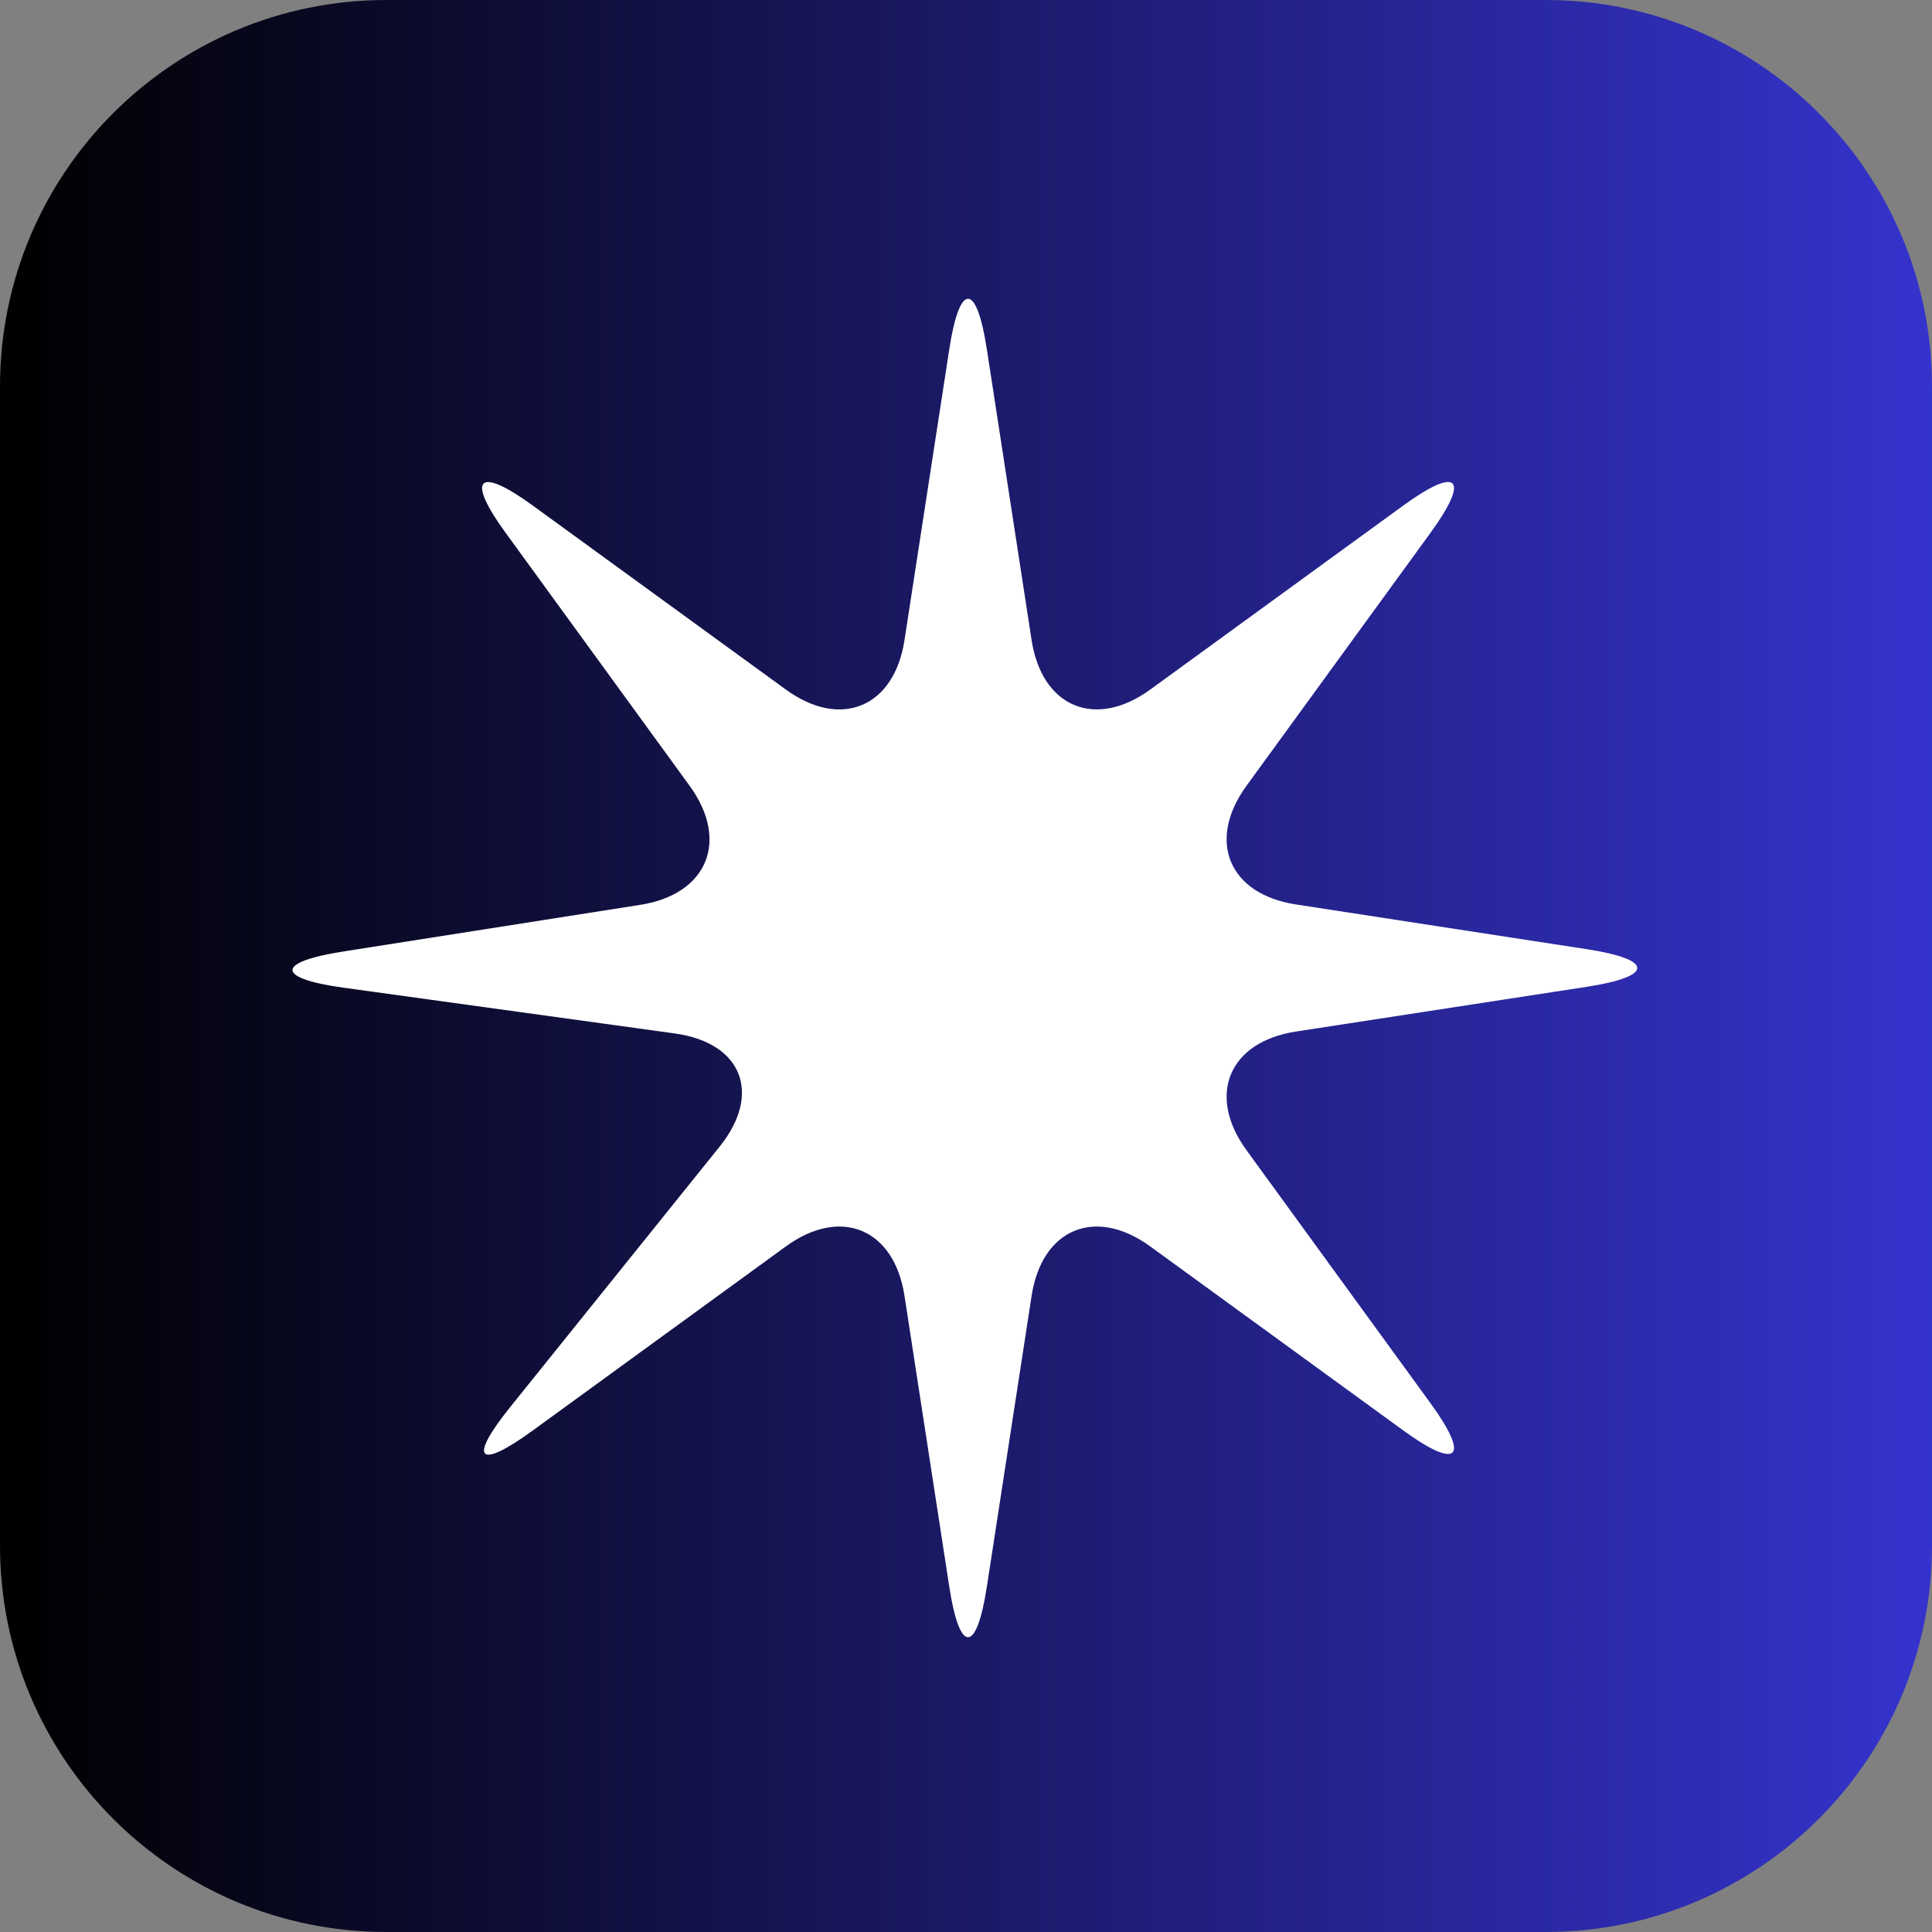
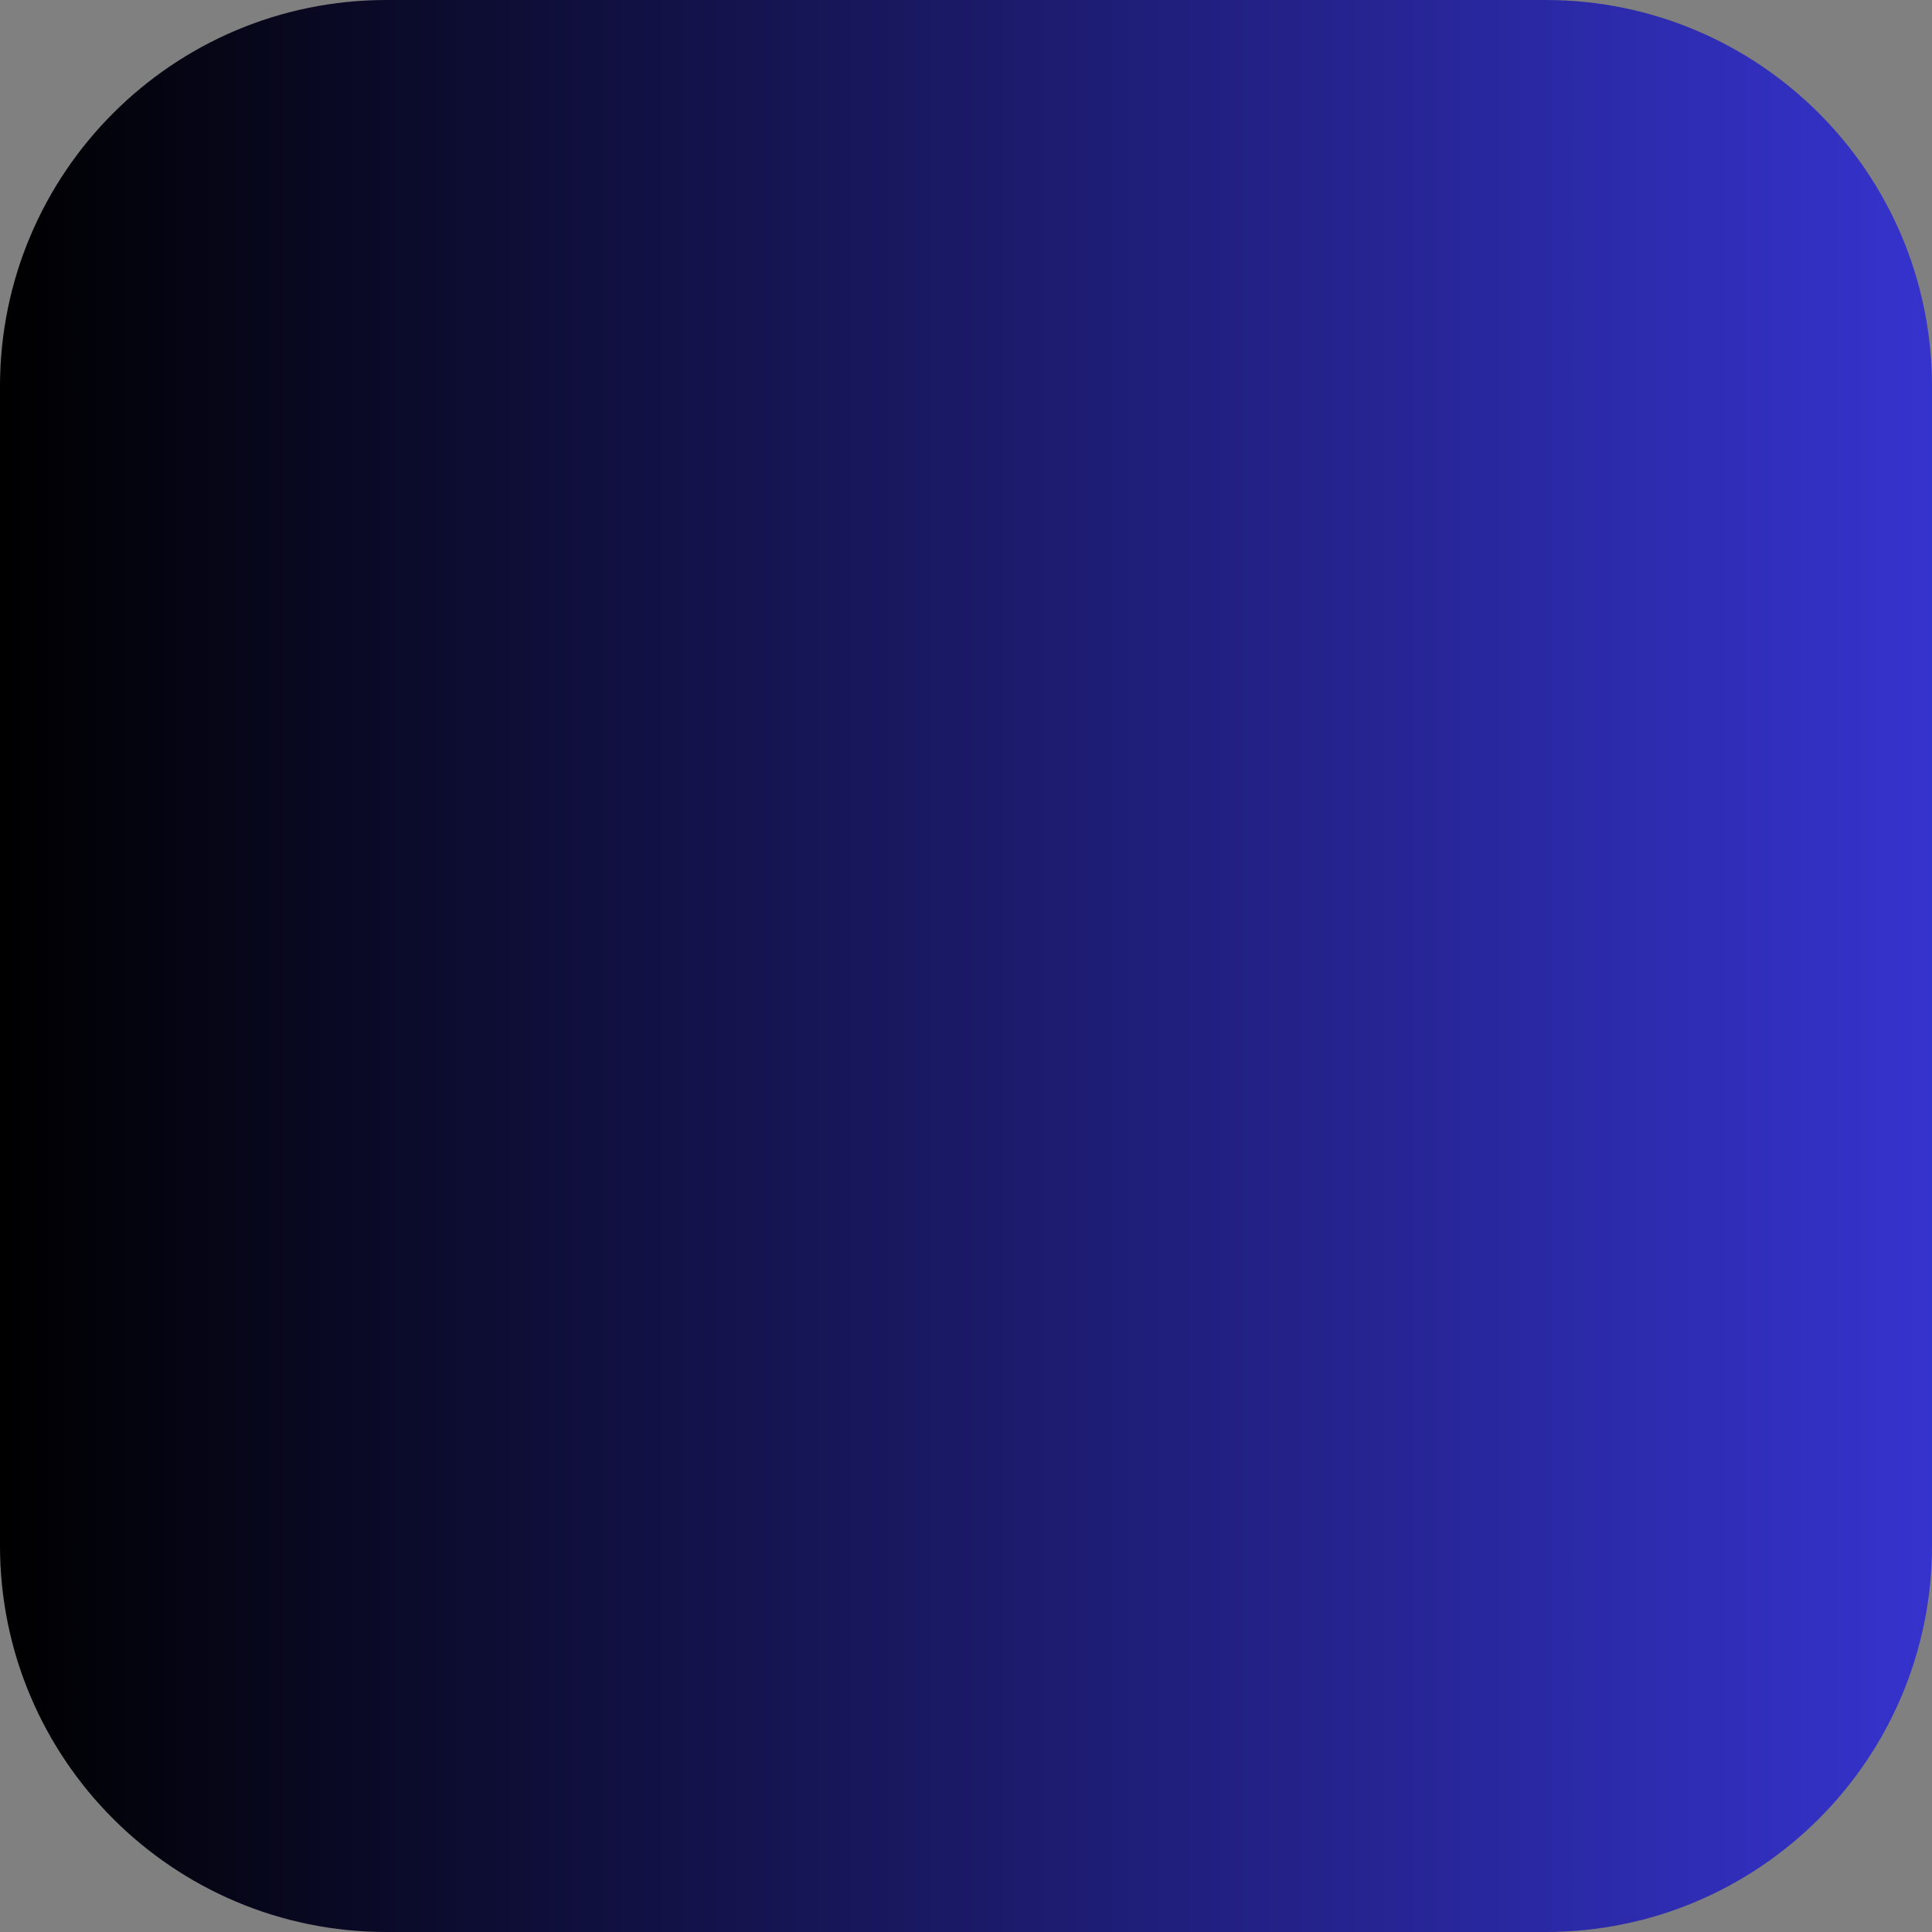
<svg xmlns="http://www.w3.org/2000/svg" width="500" height="500" version="1.0" viewBox="0 0 375 375">
  <rect x="0" y="0" width="375" height="375" fill="#808080" stroke="none" />
  <defs>
    <linearGradient id="b" x1="0" x2="256" y1="128" y2="128" gradientTransform="scale(1.465)" gradientUnits="userSpaceOnUse">
      <stop offset="0" />
      <stop offset=".004" stop-color="#000001" />
      <stop offset=".008" stop-color="#000002" />
      <stop offset=".012" stop-color="#010102" />
      <stop offset=".016" stop-color="#010103" />
      <stop offset=".02" stop-color="#010104" />
      <stop offset=".023" stop-color="#010105" />
      <stop offset=".027" stop-color="#010106" />
      <stop offset=".031" stop-color="#020206" />
      <stop offset=".035" stop-color="#020207" />
      <stop offset=".039" stop-color="#020208" />
      <stop offset=".043" stop-color="#020209" />
      <stop offset=".047" stop-color="#02020A" />
      <stop offset=".051" stop-color="#03030A" />
      <stop offset=".055" stop-color="#03030B" />
      <stop offset=".059" stop-color="#03030C" />
      <stop offset=".063" stop-color="#03030D" />
      <stop offset=".066" stop-color="#04030E" />
      <stop offset=".07" stop-color="#04040E" />
      <stop offset=".074" stop-color="#04040F" />
      <stop offset=".078" stop-color="#040410" />
      <stop offset=".082" stop-color="#040411" />
      <stop offset=".086" stop-color="#050412" />
      <stop offset=".09" stop-color="#050512" />
      <stop offset=".094" stop-color="#050513" />
      <stop offset=".098" stop-color="#050514" />
      <stop offset=".102" stop-color="#050515" />
      <stop offset=".105" stop-color="#060516" />
      <stop offset=".109" stop-color="#060616" />
      <stop offset=".113" stop-color="#060617" />
      <stop offset=".117" stop-color="#060618" />
      <stop offset=".121" stop-color="#060619" />
      <stop offset=".125" stop-color="#07061A" />
      <stop offset=".129" stop-color="#07071A" />
      <stop offset=".133" stop-color="#07071B" />
      <stop offset=".137" stop-color="#07071C" />
      <stop offset=".141" stop-color="#07071D" />
      <stop offset=".145" stop-color="#08071E" />
      <stop offset=".148" stop-color="#08081E" />
      <stop offset=".152" stop-color="#08081F" />
      <stop offset=".156" stop-color="#080820" />
      <stop offset=".16" stop-color="#080821" />
      <stop offset=".164" stop-color="#090822" />
      <stop offset=".168" stop-color="#090922" />
      <stop offset=".172" stop-color="#090923" />
      <stop offset=".176" stop-color="#090924" />
      <stop offset=".18" stop-color="#0A0925" />
      <stop offset=".184" stop-color="#0A0926" />
      <stop offset=".188" stop-color="#0A0A26" />
      <stop offset=".191" stop-color="#0A0A27" />
      <stop offset=".195" stop-color="#0A0A28" />
      <stop offset=".199" stop-color="#0B0A29" />
      <stop offset=".203" stop-color="#0B0A2A" />
      <stop offset=".207" stop-color="#0B0B2A" />
      <stop offset=".211" stop-color="#0B0B2B" />
      <stop offset=".215" stop-color="#0B0B2C" />
      <stop offset=".219" stop-color="#0C0B2D" />
      <stop offset=".223" stop-color="#0C0B2E" />
      <stop offset=".227" stop-color="#0C0C2E" />
      <stop offset=".23" stop-color="#0C0C2F" />
      <stop offset=".234" stop-color="#0C0C30" />
      <stop offset=".238" stop-color="#0D0C31" />
      <stop offset=".242" stop-color="#0D0C32" />
      <stop offset=".246" stop-color="#0D0D32" />
      <stop offset=".25" stop-color="#0D0D33" />
      <stop offset=".254" stop-color="#0D0D34" />
      <stop offset=".258" stop-color="#0E0D35" />
      <stop offset=".262" stop-color="#0E0D36" />
      <stop offset=".266" stop-color="#0E0E36" />
      <stop offset=".27" stop-color="#0E0E37" />
      <stop offset=".273" stop-color="#0F0E38" />
      <stop offset=".277" stop-color="#0F0E39" />
      <stop offset=".281" stop-color="#0F0E3A" />
      <stop offset=".285" stop-color="#0F0F3A" />
      <stop offset=".289" stop-color="#0F0F3B" />
      <stop offset=".293" stop-color="#100F3C" />
      <stop offset=".297" stop-color="#100F3D" />
      <stop offset=".301" stop-color="#100F3E" />
      <stop offset=".305" stop-color="#10103E" />
      <stop offset=".309" stop-color="#10103F" />
      <stop offset=".313" stop-color="#111040" />
      <stop offset=".316" stop-color="#111041" />
      <stop offset=".32" stop-color="#111042" />
      <stop offset=".324" stop-color="#111142" />
      <stop offset=".328" stop-color="#111143" />
      <stop offset=".332" stop-color="#121144" />
      <stop offset=".336" stop-color="#121145" />
      <stop offset=".34" stop-color="#121146" />
      <stop offset=".344" stop-color="#121246" />
      <stop offset=".348" stop-color="#121247" />
      <stop offset=".352" stop-color="#131248" />
      <stop offset=".355" stop-color="#131249" />
      <stop offset=".359" stop-color="#13124A" />
      <stop offset=".363" stop-color="#13134A" />
      <stop offset=".367" stop-color="#13134B" />
      <stop offset=".371" stop-color="#14134C" />
      <stop offset=".375" stop-color="#14134D" />
      <stop offset=".379" stop-color="#14134E" />
      <stop offset=".383" stop-color="#14144E" />
      <stop offset=".387" stop-color="#15144F" />
      <stop offset=".391" stop-color="#151450" />
      <stop offset=".395" stop-color="#151451" />
      <stop offset=".398" stop-color="#151452" />
      <stop offset=".402" stop-color="#151552" />
      <stop offset=".406" stop-color="#161553" />
      <stop offset=".41" stop-color="#161554" />
      <stop offset=".414" stop-color="#161555" />
      <stop offset=".418" stop-color="#161556" />
      <stop offset=".422" stop-color="#161656" />
      <stop offset=".426" stop-color="#171657" />
      <stop offset=".43" stop-color="#171658" />
      <stop offset=".434" stop-color="#171659" />
      <stop offset=".438" stop-color="#17165A" />
      <stop offset=".441" stop-color="#17175A" />
      <stop offset=".445" stop-color="#18175B" />
      <stop offset=".449" stop-color="#18175C" />
      <stop offset=".453" stop-color="#18175D" />
      <stop offset=".457" stop-color="#18175E" />
      <stop offset=".461" stop-color="#18185F" />
      <stop offset=".465" stop-color="#19185F" />
      <stop offset=".469" stop-color="#191860" />
      <stop offset=".473" stop-color="#191861" />
      <stop offset=".477" stop-color="#191862" />
      <stop offset=".48" stop-color="#191963" />
      <stop offset=".484" stop-color="#1A1963" />
      <stop offset=".488" stop-color="#1A1964" />
      <stop offset=".492" stop-color="#1A1965" />
      <stop offset=".496" stop-color="#1A1966" />
      <stop offset=".5" stop-color="#1B1967" />
      <stop offset=".504" stop-color="#1B1A67" />
      <stop offset=".508" stop-color="#1B1A68" />
      <stop offset=".512" stop-color="#1B1A69" />
      <stop offset=".516" stop-color="#1B1A6A" />
      <stop offset=".52" stop-color="#1C1A6B" />
      <stop offset=".523" stop-color="#1C1B6B" />
      <stop offset=".527" stop-color="#1C1B6C" />
      <stop offset=".531" stop-color="#1C1B6D" />
      <stop offset=".535" stop-color="#1C1B6E" />
      <stop offset=".539" stop-color="#1D1B6F" />
      <stop offset=".543" stop-color="#1D1C6F" />
      <stop offset=".547" stop-color="#1D1C70" />
      <stop offset=".551" stop-color="#1D1C71" />
      <stop offset=".555" stop-color="#1D1C72" />
      <stop offset=".559" stop-color="#1E1C73" />
      <stop offset=".563" stop-color="#1E1D73" />
      <stop offset=".566" stop-color="#1E1D74" />
      <stop offset=".57" stop-color="#1E1D75" />
      <stop offset=".574" stop-color="#1E1D76" />
      <stop offset=".578" stop-color="#1F1D77" />
      <stop offset=".582" stop-color="#1F1E77" />
      <stop offset=".586" stop-color="#1F1E78" />
      <stop offset=".59" stop-color="#1F1E79" />
      <stop offset=".594" stop-color="#1F1E7A" />
      <stop offset=".598" stop-color="#201E7B" />
      <stop offset=".602" stop-color="#201F7B" />
      <stop offset=".605" stop-color="#201F7C" />
      <stop offset=".609" stop-color="#201F7D" />
      <stop offset=".613" stop-color="#211F7E" />
      <stop offset=".617" stop-color="#211F7F" />
      <stop offset=".621" stop-color="#21207F" />
      <stop offset=".625" stop-color="#212080" />
      <stop offset=".629" stop-color="#212081" />
      <stop offset=".633" stop-color="#222082" />
      <stop offset=".637" stop-color="#222083" />
      <stop offset=".641" stop-color="#222183" />
      <stop offset=".645" stop-color="#222184" />
      <stop offset=".648" stop-color="#222185" />
      <stop offset=".652" stop-color="#232186" />
      <stop offset=".656" stop-color="#232187" />
      <stop offset=".66" stop-color="#232287" />
      <stop offset=".664" stop-color="#232288" />
      <stop offset=".668" stop-color="#232289" />
      <stop offset=".672" stop-color="#24228A" />
      <stop offset=".676" stop-color="#24228B" />
      <stop offset=".68" stop-color="#24238B" />
      <stop offset=".684" stop-color="#24238C" />
      <stop offset=".688" stop-color="#24238D" />
      <stop offset=".691" stop-color="#25238E" />
      <stop offset=".695" stop-color="#25238F" />
      <stop offset=".699" stop-color="#25248F" />
      <stop offset=".703" stop-color="#252490" />
      <stop offset=".707" stop-color="#252491" />
      <stop offset=".711" stop-color="#262492" />
      <stop offset=".715" stop-color="#262493" />
      <stop offset=".719" stop-color="#262593" />
      <stop offset=".723" stop-color="#262594" />
      <stop offset=".727" stop-color="#272595" />
      <stop offset=".73" stop-color="#272596" />
      <stop offset=".734" stop-color="#272597" />
      <stop offset=".738" stop-color="#272697" />
      <stop offset=".742" stop-color="#272698" />
      <stop offset=".746" stop-color="#282699" />
      <stop offset=".75" stop-color="#28269A" />
      <stop offset=".754" stop-color="#28269B" />
      <stop offset=".758" stop-color="#28279B" />
      <stop offset=".762" stop-color="#28279C" />
      <stop offset=".766" stop-color="#29279D" />
      <stop offset=".77" stop-color="#29279E" />
      <stop offset=".773" stop-color="#29279F" />
      <stop offset=".777" stop-color="#29289F" />
      <stop offset=".781" stop-color="#2928A0" />
      <stop offset=".785" stop-color="#2A28A1" />
      <stop offset=".789" stop-color="#2A28A2" />
      <stop offset=".793" stop-color="#2A28A3" />
      <stop offset=".797" stop-color="#2A29A3" />
      <stop offset=".801" stop-color="#2A29A4" />
      <stop offset=".805" stop-color="#2B29A5" />
      <stop offset=".809" stop-color="#2B29A6" />
      <stop offset=".813" stop-color="#2B29A7" />
      <stop offset=".816" stop-color="#2B2AA7" />
      <stop offset=".82" stop-color="#2C2AA8" />
      <stop offset=".824" stop-color="#2C2AA9" />
      <stop offset=".828" stop-color="#2C2AAA" />
      <stop offset=".832" stop-color="#2C2AAB" />
      <stop offset=".836" stop-color="#2C2BAB" />
      <stop offset=".84" stop-color="#2D2BAC" />
      <stop offset=".844" stop-color="#2D2BAD" />
      <stop offset=".848" stop-color="#2D2BAE" />
      <stop offset=".852" stop-color="#2D2BAF" />
      <stop offset=".855" stop-color="#2D2CAF" />
      <stop offset=".859" stop-color="#2E2CB0" />
      <stop offset=".863" stop-color="#2E2CB1" />
      <stop offset=".867" stop-color="#2E2CB2" />
      <stop offset=".871" stop-color="#2E2CB3" />
      <stop offset=".875" stop-color="#2E2DB3" />
      <stop offset=".879" stop-color="#2F2DB4" />
      <stop offset=".883" stop-color="#2F2DB5" />
      <stop offset=".887" stop-color="#2F2DB6" />
      <stop offset=".891" stop-color="#2F2DB7" />
      <stop offset=".895" stop-color="#2F2EB7" />
      <stop offset=".898" stop-color="#302EB8" />
      <stop offset=".902" stop-color="#302EB9" />
      <stop offset=".906" stop-color="#302EBA" />
      <stop offset=".91" stop-color="#302EBB" />
      <stop offset=".914" stop-color="#302FBB" />
      <stop offset=".918" stop-color="#312FBC" />
      <stop offset=".922" stop-color="#312FBD" />
      <stop offset=".926" stop-color="#312FBE" />
      <stop offset=".93" stop-color="#312FBF" />
      <stop offset=".934" stop-color="#3230BF" />
      <stop offset=".938" stop-color="#3230C0" />
      <stop offset=".941" stop-color="#3230C1" />
      <stop offset=".945" stop-color="#3230C2" />
      <stop offset=".949" stop-color="#3230C3" />
      <stop offset=".953" stop-color="#3331C3" />
      <stop offset=".957" stop-color="#3331C4" />
      <stop offset=".961" stop-color="#3331C5" />
      <stop offset=".965" stop-color="#3331C6" />
      <stop offset=".969" stop-color="#3331C7" />
      <stop offset=".973" stop-color="#3432C7" />
      <stop offset=".977" stop-color="#3432C8" />
      <stop offset=".98" stop-color="#3432C9" />
      <stop offset=".984" stop-color="#3432CA" />
      <stop offset=".988" stop-color="#3432CB" />
      <stop offset=".992" stop-color="#3533CB" />
      <stop offset=".996" stop-color="#3533CC" />
      <stop offset="1" stop-color="#3533CD" />
    </linearGradient>
    <clipPath id="a">
      <path d="M75 0h225c41.422 0 75 33.578 75 75v225c0 41.422-33.578 75-75 75H75c-41.422 0-75-33.578-75-75V75C0 33.578 33.578 0 75 0Zm0 0" />
    </clipPath>
  </defs>
  <g clip-path="url(#a)">
    <path fill="url(#b)" d="M-37.5-37.5h450v450h-450z" />
  </g>
-   <path fill="#fff" d="M152.535 133.844c10.668 7.758 21.024 3.433 23.028-9.598l8.695-56.48c2.004-13.032 5.281-13.032 7.285 0l8.691 56.48c2.008 13.031 12.371 17.348 23.028 9.598l49.12-35.723c10.661-7.758 13.04-5.379 5.282 5.29l-35.723 49.112c-7.757 10.668-3.441 21.024 9.59 23.028l56.489 8.691c13.03 2.008 13.03 5.281 0 7.29l-56.489 8.69c-13.031 2.008-17.347 12.368-9.59 23.028l35.723 49.121c7.758 10.66 5.379 13.04-5.281 5.281l-49.121-35.722c-10.657-7.758-21.02-3.442-23.028 9.59l-8.691 56.488c-2.004 13.031-5.281 13.031-7.285 0l-8.696-56.488c-2.003-13.032-12.367-17.348-23.027-9.59l-49.113 35.722c-10.656 7.758-12.633 5.696-4.363-4.578l40.629-50.527c8.261-10.274 4.332-20.16-8.723-21.957L66.59 191.7c-13.055-1.81-13.09-4.954-.067-7l57.754-9.071c13.024-2.043 17.336-12.445 9.578-23.106L98.133 103.41c-7.758-10.66-5.375-13.039 5.281-5.281Zm0 0" />
</svg>